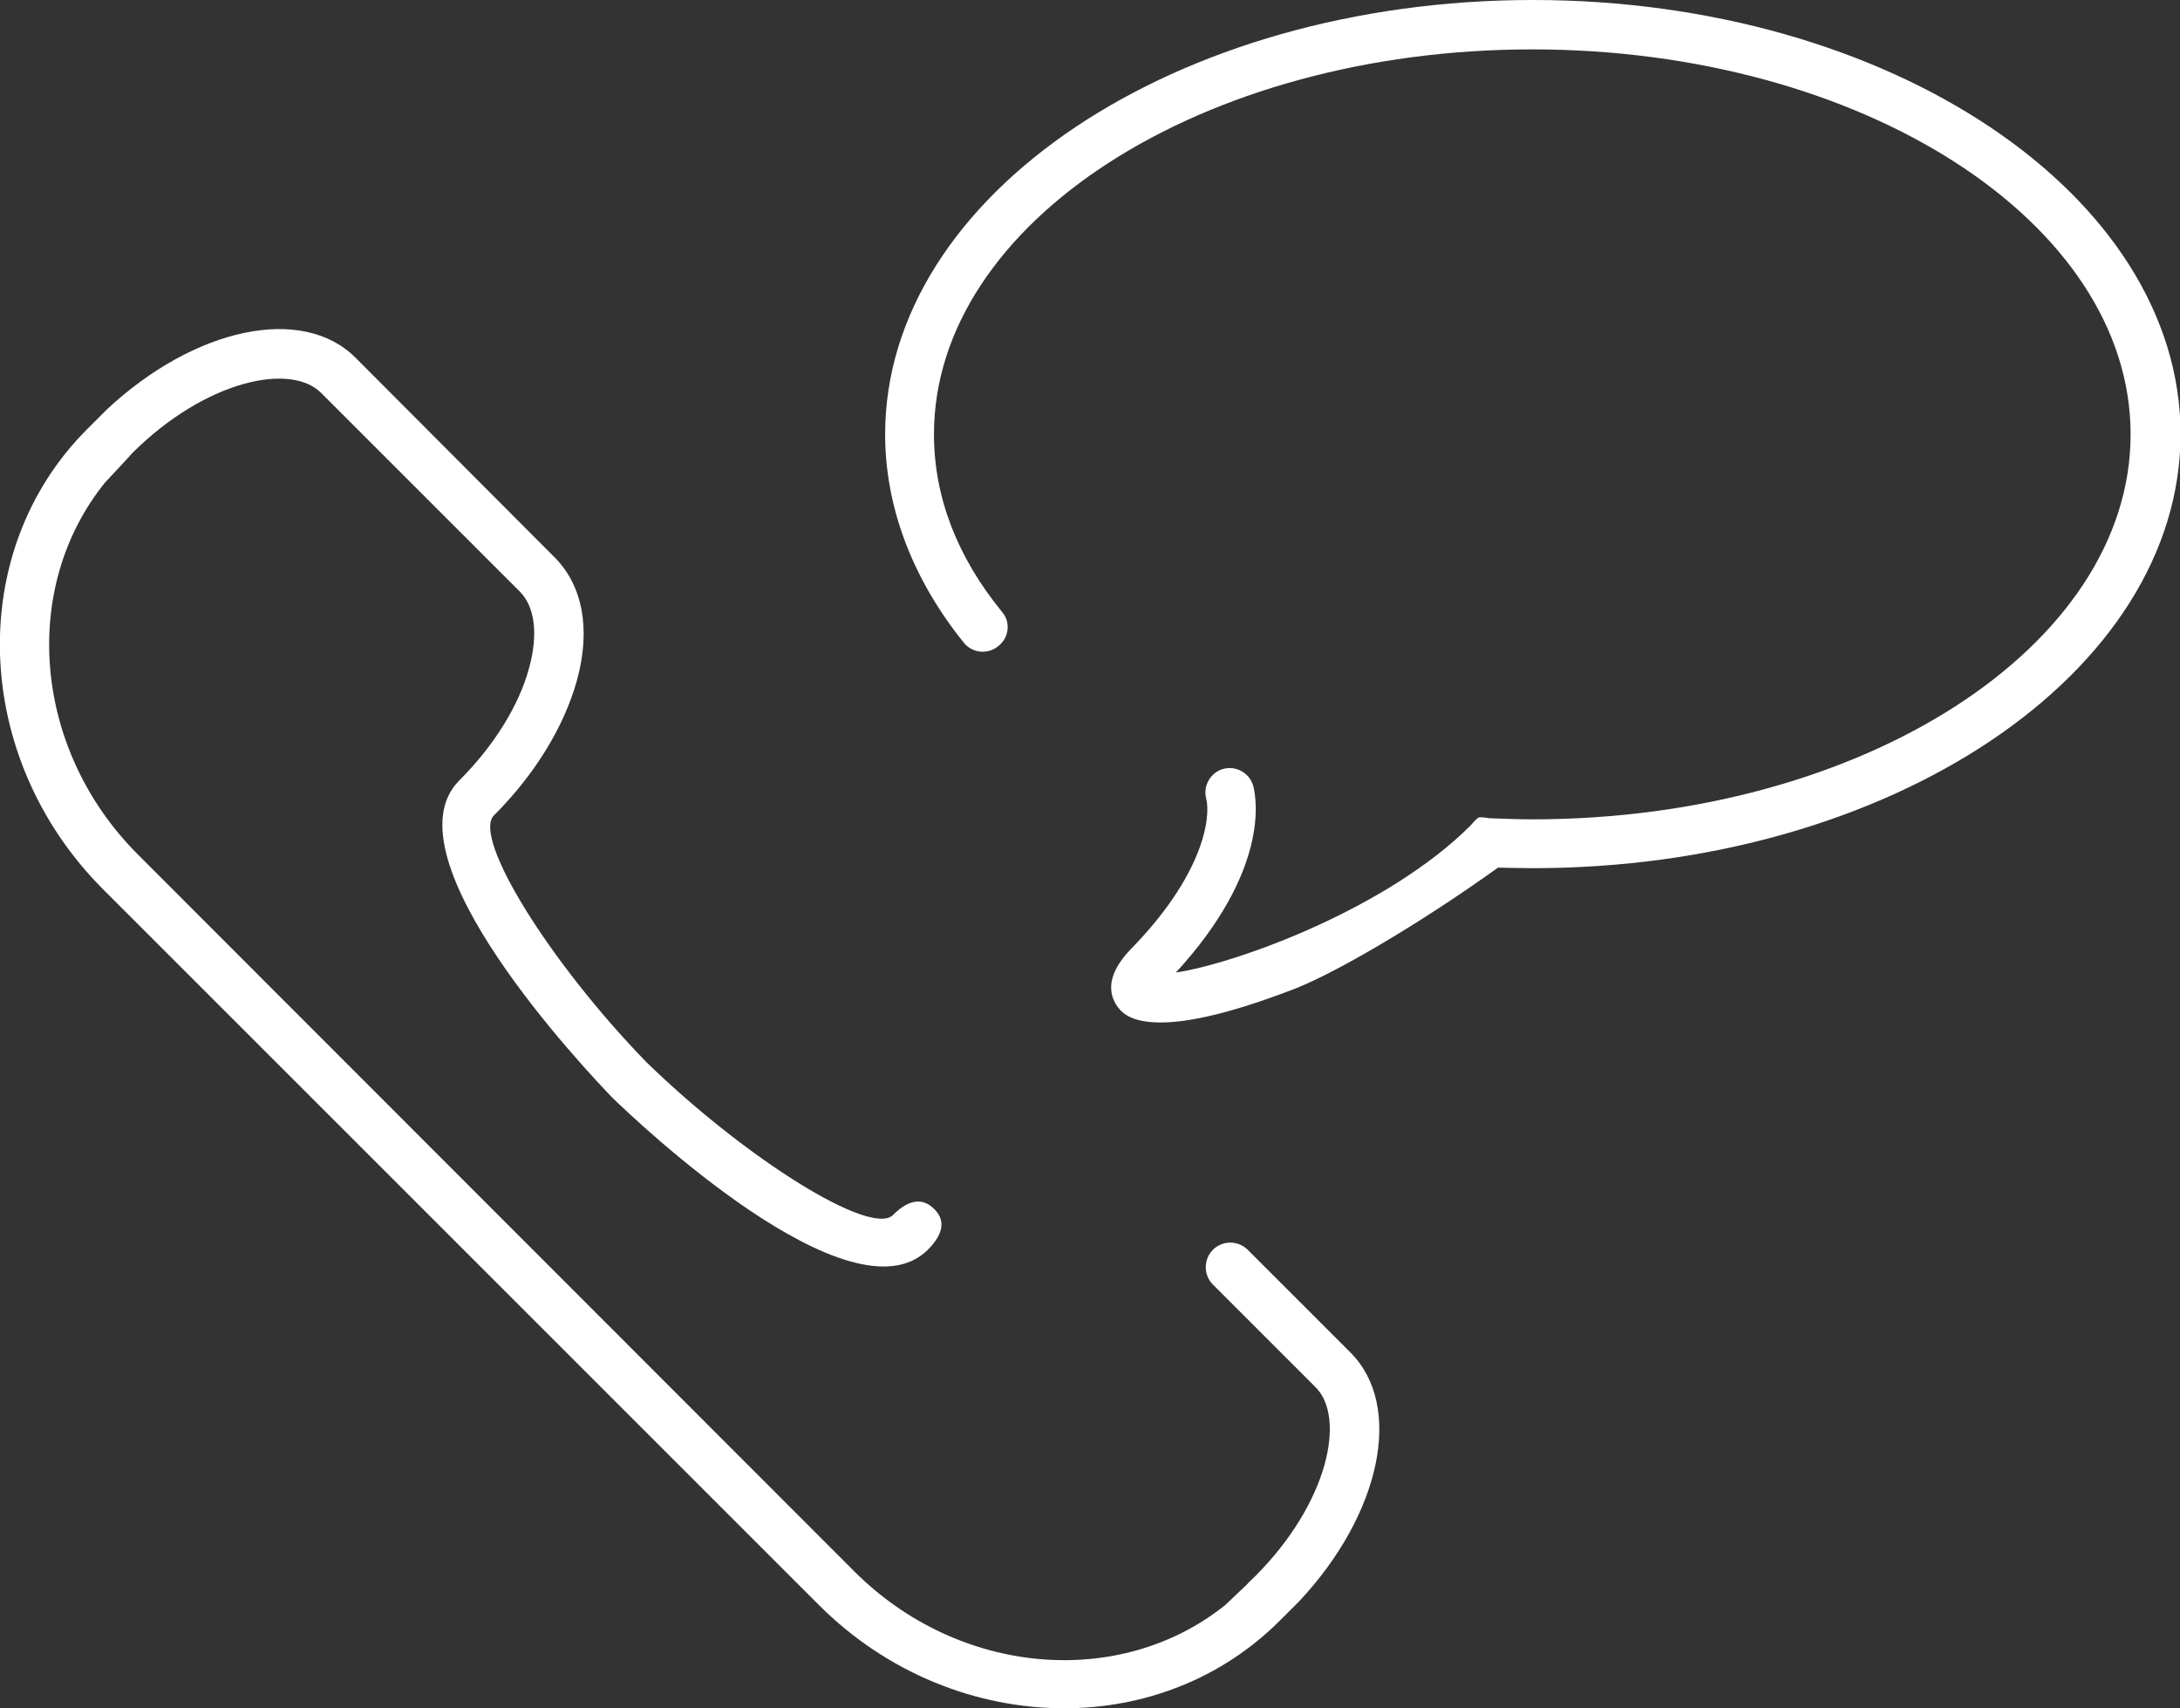
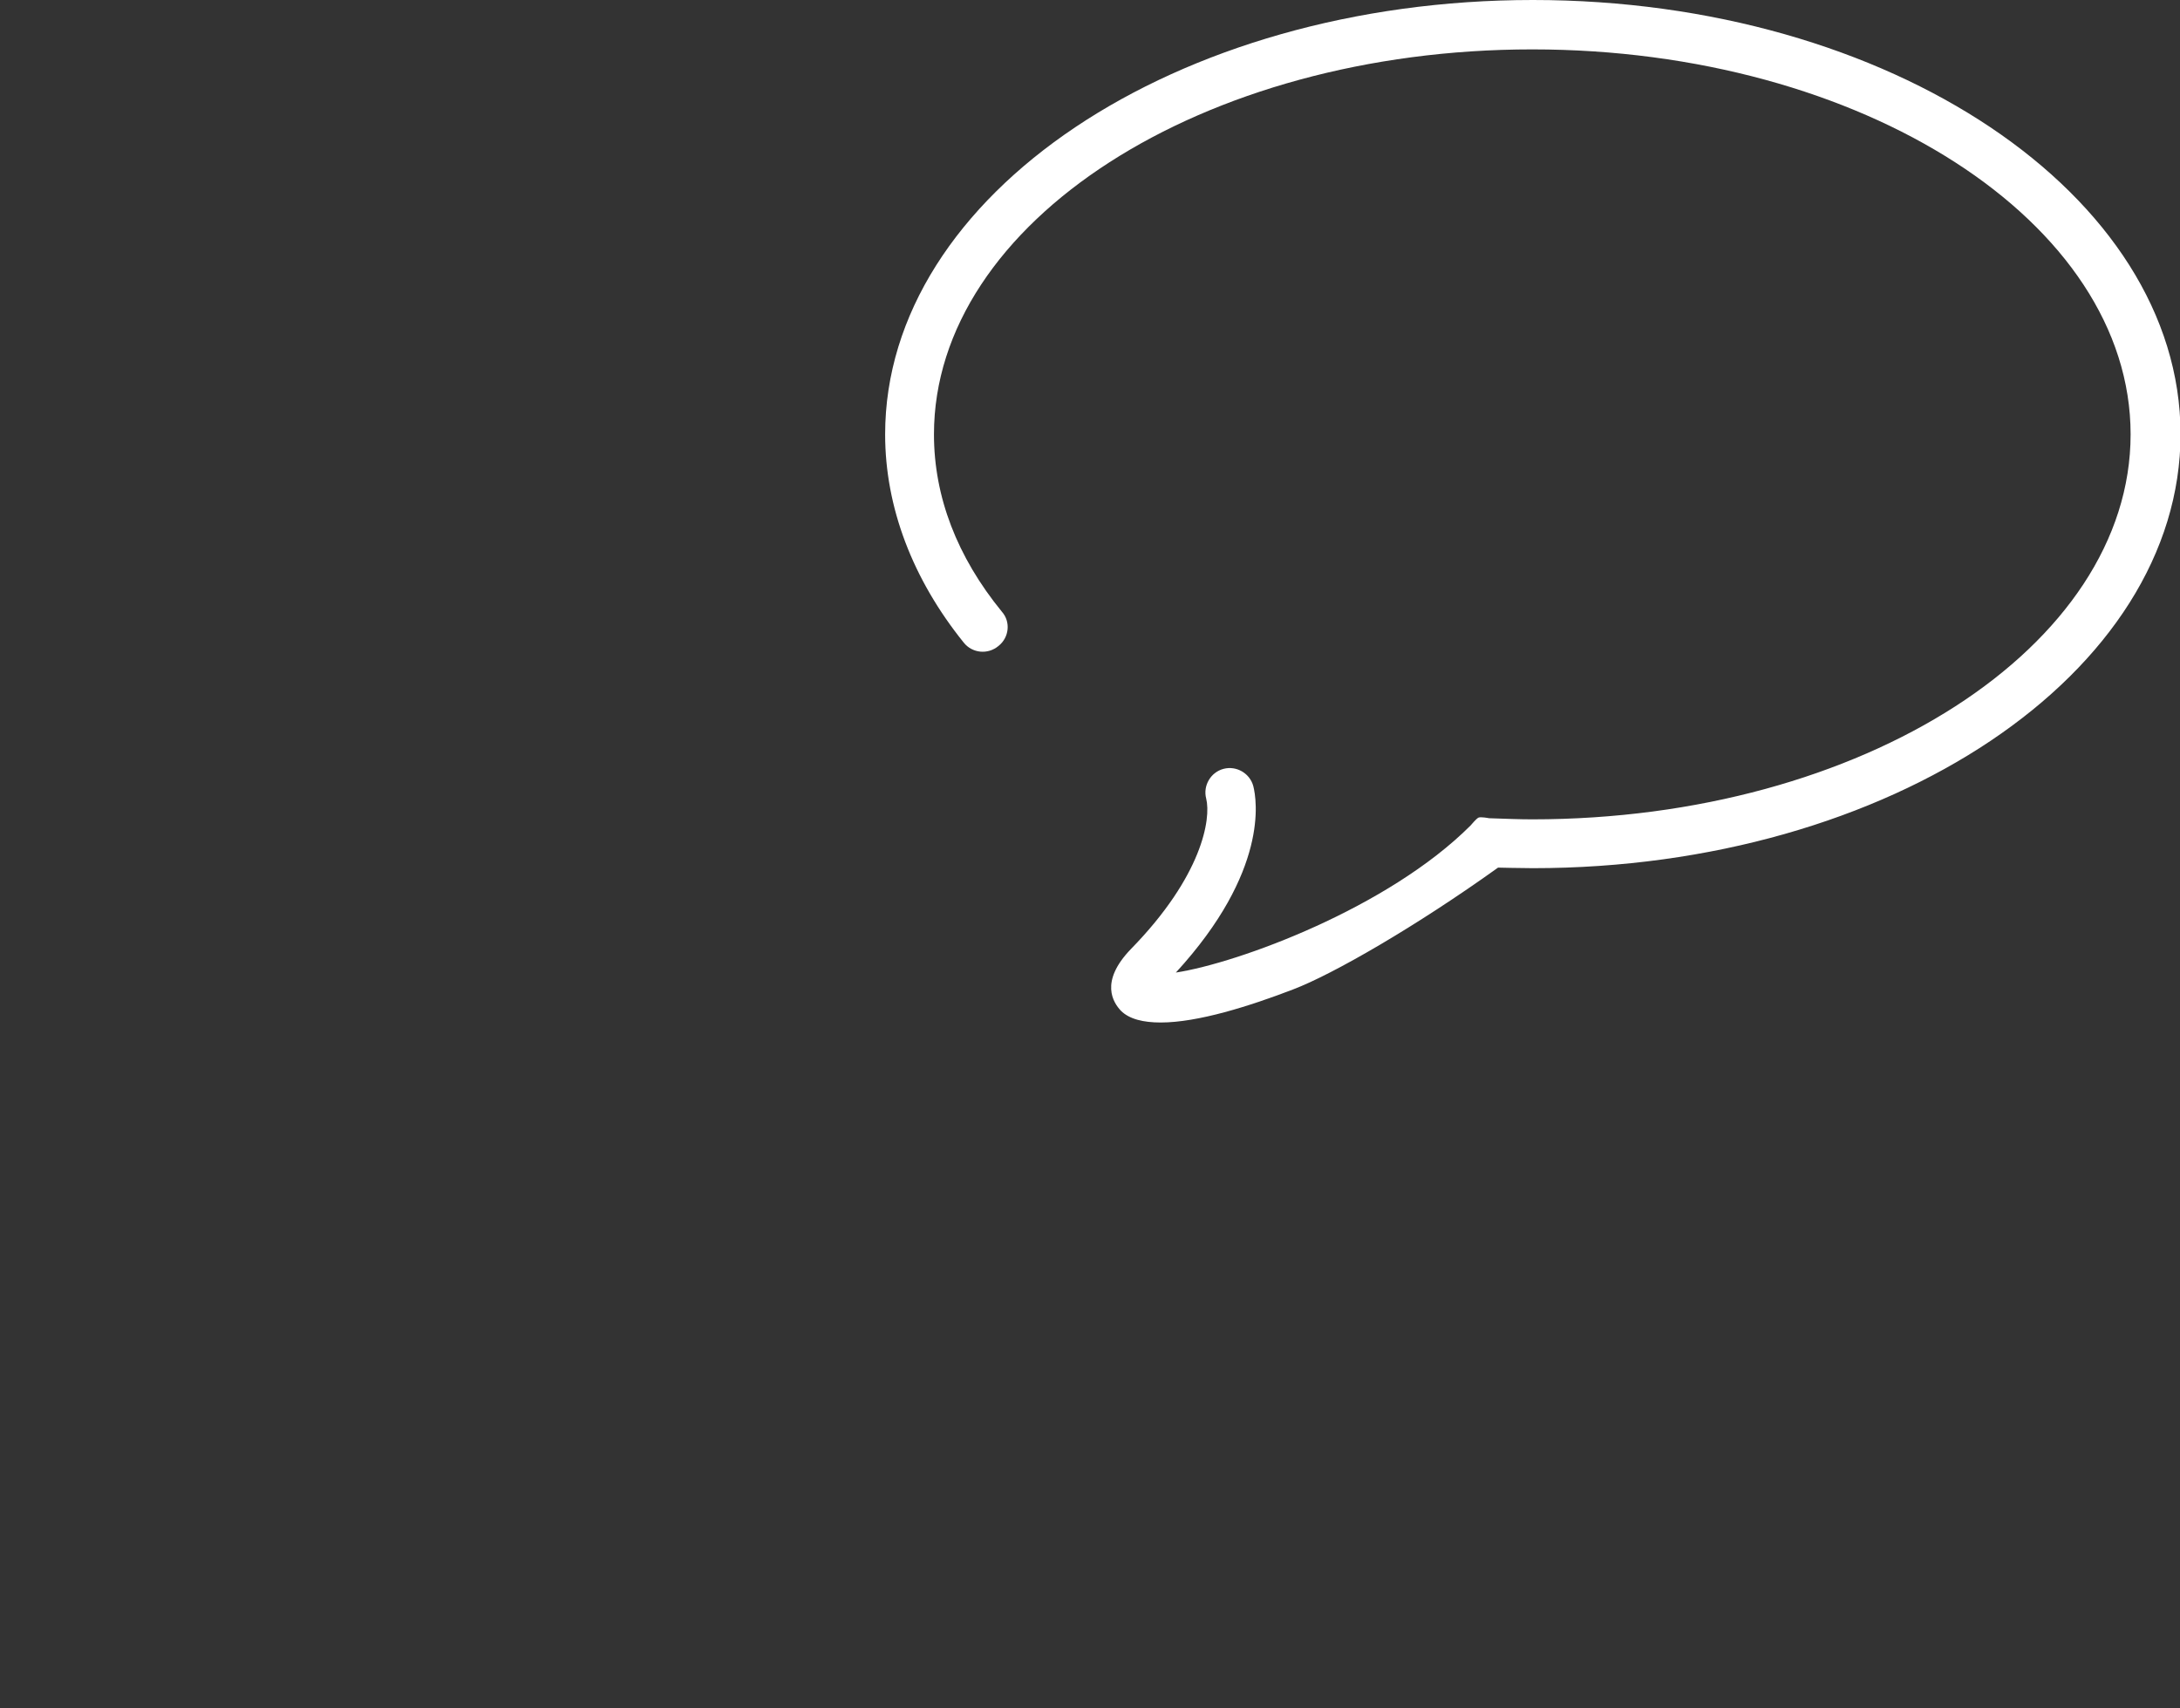
<svg xmlns="http://www.w3.org/2000/svg" version="1.1" id="Capa_1" x="0px" y="0px" viewBox="0 0 388.4 304.4" style="enable-background:new 0 0 388.4 304.4;" xml:space="preserve">
  <rect x="0" y="0" width="388.4" height="304.4" fill="#333333" stroke="none" />
  <style type="text/css">
	.st0{fill:#FFFFFF;}
</style>
  <g>
    <g>
      <path class="st0" d="M273.1,0c-63.6,0-115.4,34.7-115.4,77.4c0,13,4.9,25.8,14,37.1c1.5,1.9,4.3,2.2,6.2,0.6    c1.9-1.5,2.2-4.3,0.6-6.1c-8-9.8-12.1-20.5-12.1-31.6c0-37.8,47.8-68.6,106.6-68.6s106.6,30.8,106.6,68.6S331.8,146,273,146    c-2.3,0-4.7-0.1-7.7-0.2c0,0-1.5-0.3-1.9-0.1s-1.4,1.4-1.4,1.4c-14.7,14.7-41.4,24.5-52.5,26.2c16.6-18.1,14.4-30.8,13.8-33.2    c-0.6-2.3-3-3.7-5.3-3.1c-2.3,0.6-3.7,3-3.1,5.3c0.9,3.6-0.7,13.8-13.4,26.8c-5.7,5.9-3.1,9.6-1.8,11c1.5,1.5,4,2.1,7.1,2.1    c6.6,0,15.8-2.9,23.6-5.9c7.1-2.7,22-11.3,36.5-21.7c0,0,4.3,0.1,6.2,0.1c63.6,0,115.4-34.7,115.4-77.4    C388.4,34.7,336.7,0,273.1,0z" />
-       <path class="st0" d="M240.6,241l-18.3-18.3c-1.7-1.7-4.5-1.7-6.2,0s-1.7,4.5,0,6.2l18.3,18.3c5.4,5.4,2.3,20.6-10.8,33.7    c-0.5,0.5-1,0.9-1.4,1.4l-3.9,3.7c-18.7,15-47.4,12.7-66.1-6L24.6,152.3c-18.8-18.8-21-47.6-5.9-66.3c0,0,4.5-4.8,4.9-5.3    c13.1-13,28.2-16.1,33.6-10.7l35.4,35.4c2.7,2.7,3.3,7.6,1.7,13.5c-1.8,6.8-6.3,14-12.5,20.2c-13.5,13.6,22.9,51.9,27.2,56.4    c4.3,4.2,42.7,40.7,56.3,27.2c3.2-3.2,2.9-5.6,1.1-7.3c-1.7-1.7-4.1-2.1-7.3,1.1c-3.9,3.9-26.1-9.9-43.9-27.2    c-17.4-17.9-31.1-40.1-27.2-44c7.3-7.3,12.5-15.8,14.8-24.1c2.5-9.1,1-16.9-4-21.9L63.4,63.8C53.9,54.2,34.6,58.4,19,73l0,0    l-3.4,3.4C-6.3,98.2-5,135.1,18.4,158.5L145.9,286c12.2,12.2,28.1,18.4,43.7,18.4c14.2,0,28-5.2,38.4-15.6l3.5-3.5l0,0    C246.1,269.7,250.1,250.5,240.6,241z" />
    </g>
  </g>
</svg>